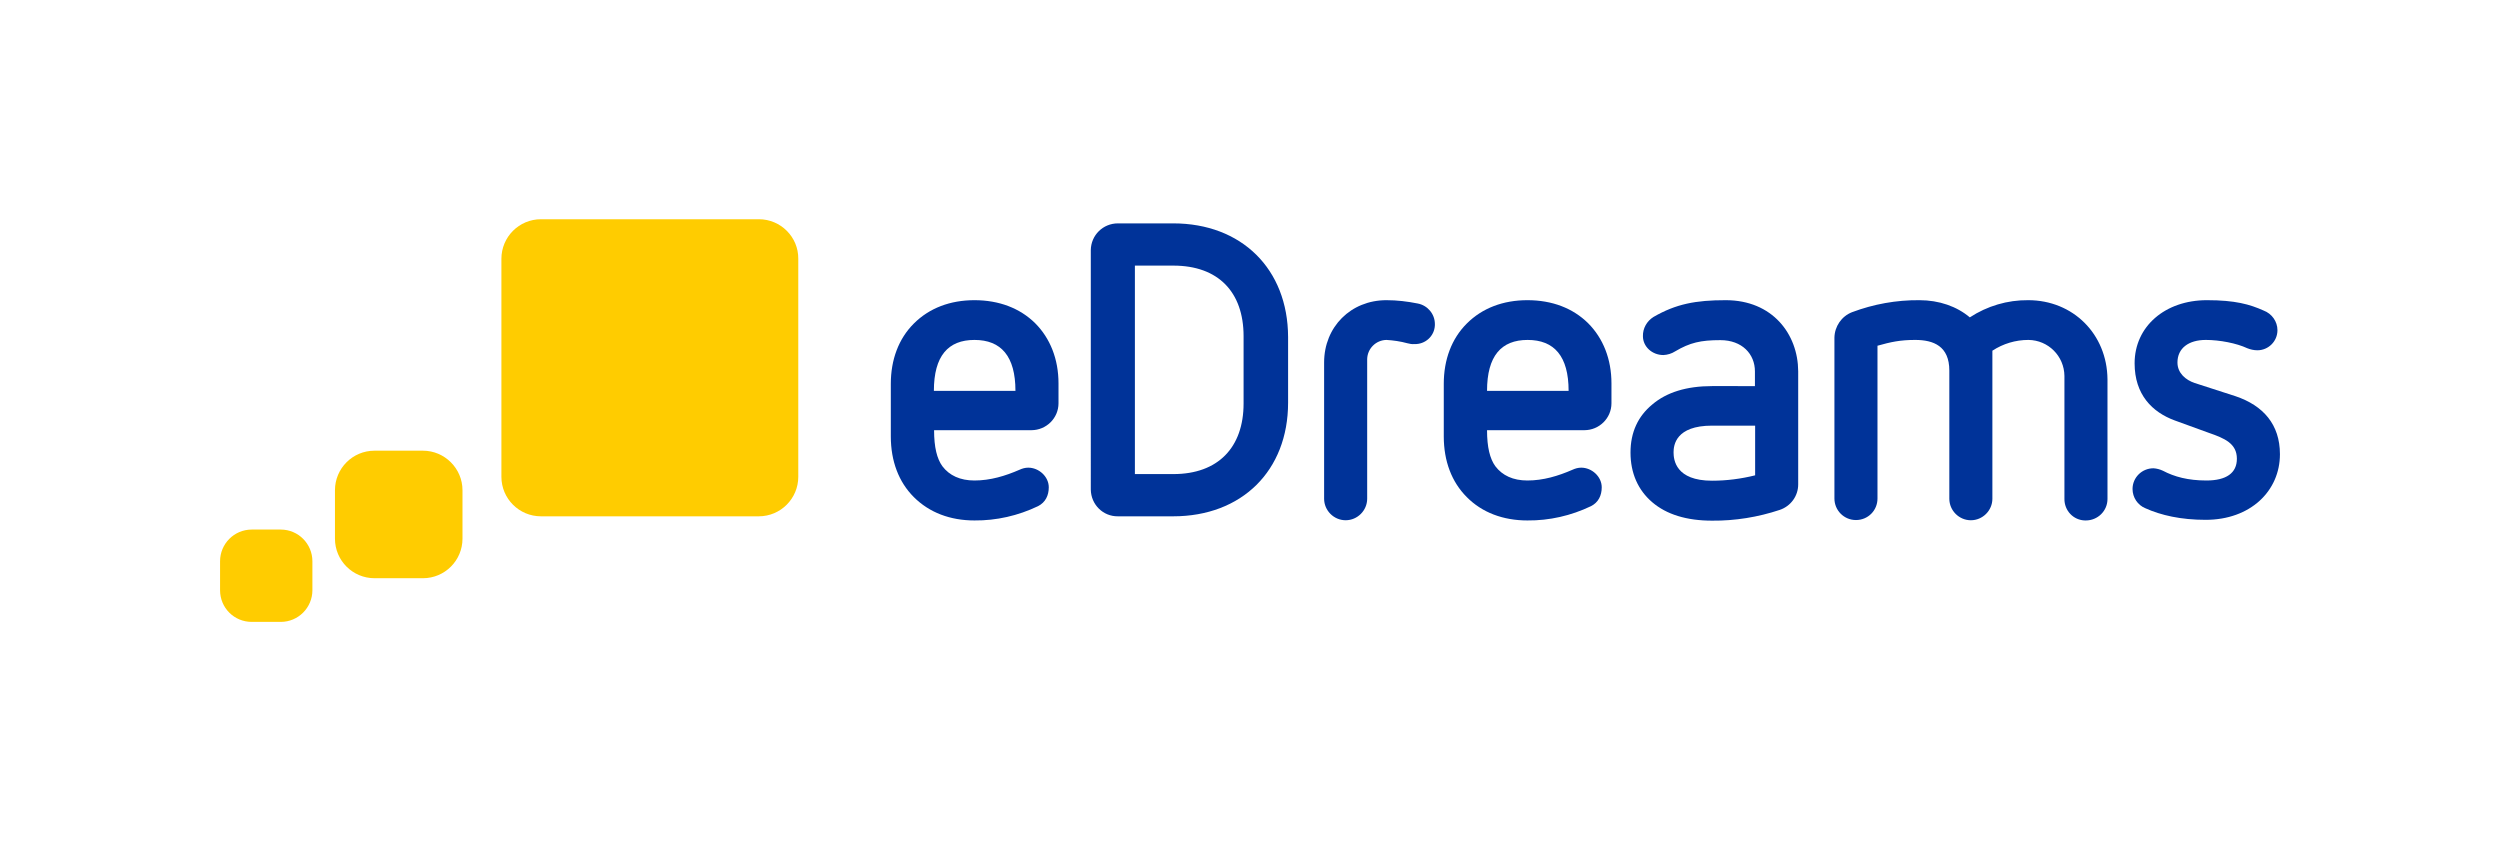
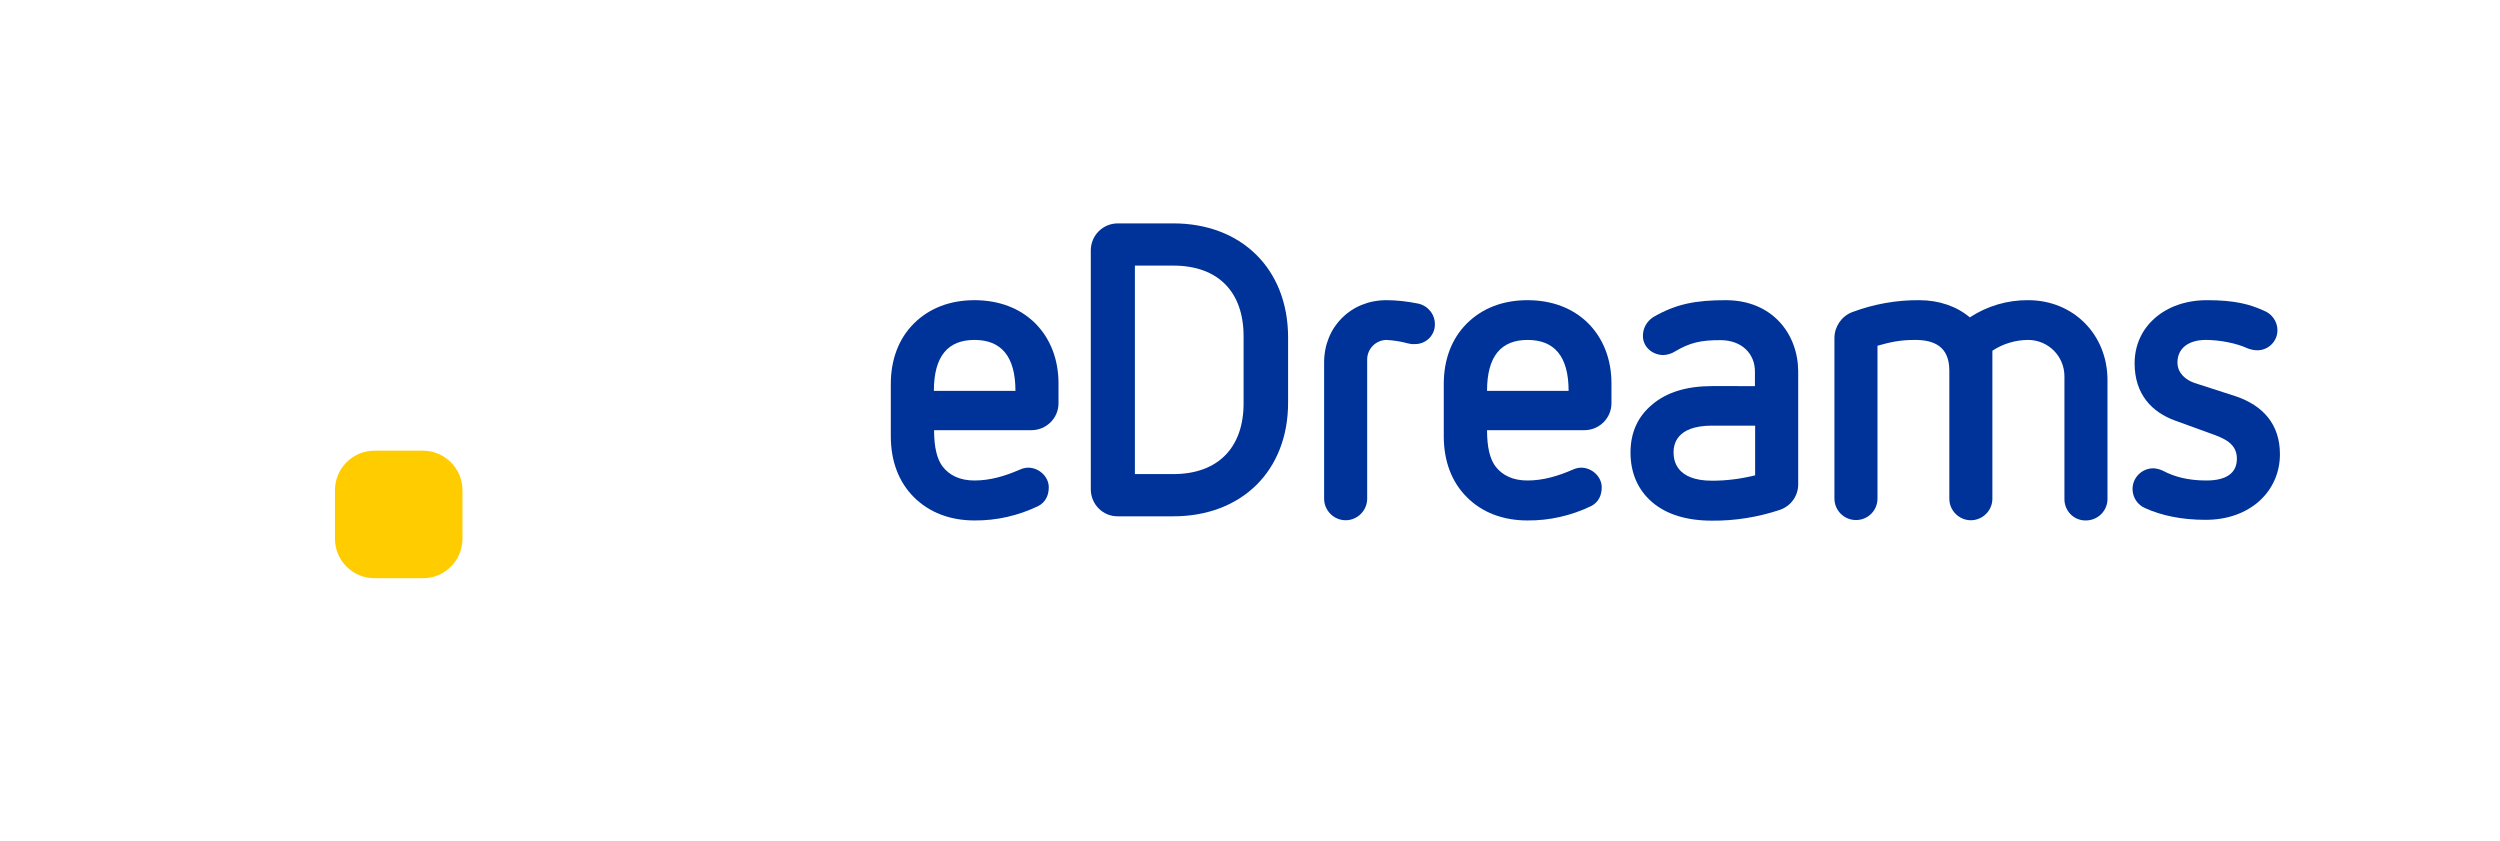
<svg xmlns="http://www.w3.org/2000/svg" version="1.1" id="Capa_1" x="0px" y="0px" viewBox="549 -148.3 1207.6 406.3" style="enable-background:new 549 -148.3 1207.6 406.3;" xml:space="preserve">
  <style type="text/css">
  .st0{fill:#FFCC00;}
	.st1{fill:#003399;}
 </style>
  <title>
  Logo_eDreams_RGB
 </title>
  <g>
-     <path class="st0" d="M684.6,107.5h-14c-8.5,0-15.3,6.9-15.3,15.3v14c0,8.5,6.8,15.3,15.3,15.3h14c8.5,0,15.3-6.9,15.3-15.3   c0,0,0,0,0,0v-14C699.9,114.4,693.1,107.5,684.6,107.5C684.6,107.5,684.6,107.5,684.6,107.5z">
-   </path>
    <path class="st0" d="M753.3,69.4h-23.4c-10.6,0-19.1,8.6-19.1,19.1v23.4c0,10.6,8.6,19.1,19.1,19.1h23.4c10.6,0,19.1-8.6,19.1-19.1   V88.5C772.4,78,763.8,69.4,753.3,69.4z">
-   </path>
-     <path class="st0" d="M915.6-42.4H810.3c-10.6,0-19.1,8.6-19.1,19.1V82c0,10.6,8.6,19.1,19.1,19.1h105.2c10.6,0,19.1-8.6,19.1-19.1   c0,0,0,0,0,0V-23.3C934.7-33.8,926.1-42.4,915.6-42.4z">
  </path>
    <path class="st1" d="M1382.6-3.3c-14.5,0-24,1.8-34.9,8.1c-3.2,2-5.2,5.5-5.1,9.3c0,5,4.4,9.1,9.9,9.1c2-0.1,4-0.7,5.7-1.8   c7.1-4.2,12.3-5.4,21.8-5.4c10.5,0,16.7,6.7,16.7,15.1v7.1H1376c-12.3,0-22,3-28.9,8.9c-6.8,5.6-10.5,13.3-10.5,23.2   s3.6,18.1,10.5,24s16.6,8.9,28.9,8.9c11.1,0.1,22.2-1.7,32.7-5.2c5.3-1.8,8.9-6.7,8.9-12.3V31C1417.5,13.1,1405.2-3.3,1382.6-3.3z    M1396.8,81.3c-6.8,1.7-13.8,2.6-20.8,2.6c-17.6,0-18.6-10.1-18.6-13.7c0-3.4,1-12.9,18.6-12.9h20.8L1396.8,81.3z">
  </path>
    <path class="st1" d="M1628.9,43.1l-19.8-6.4c-4.2-1.4-8.3-4.7-8.3-9.9c0-6.9,5.4-10.9,13.7-10.9c6.7,0,14.9,1.6,20,4   c1.5,0.6,3.2,1,4.9,1c5.3,0,9.7-4.3,9.7-9.7c0-4.2-2.7-8-6.7-9.5c-6.7-3-13.7-5-27.4-5c-20.2,0-34.9,12.7-34.9,30.5   c0,15.1,8.5,23.6,19.4,27.6l16.5,6c7.5,2.6,13.5,5.1,13.5,12.5c0,6.9-5.1,10.5-14.7,10.5c-8.9,0-15.5-1.8-21-4.7   c-1.5-0.7-3-1.1-4.6-1.2c-5.6,0-10.1,4.5-10.1,10c0,4.1,2.5,7.8,6.2,9.3c7.5,3.4,17.2,5.6,29.1,5.6c21.6,0,35.9-13.9,35.9-31.7   C1650.3,56.7,1642.2,47.6,1628.9,43.1z">
  </path>
    <path class="st1" d="M1528.7-3.3c-10-0.1-19.8,2.8-28.2,8.3c-6.3-5.3-14.8-8.3-24.4-8.3c-11.1-0.1-22.1,1.9-32.5,5.8   c-5.1,2-8.4,6.9-8.5,12.3v77.7c0,5.7,4.6,10.4,10.4,10.4s10.4-4.6,10.4-10.4c0,0,0,0,0,0V18.7c6.4-1.8,10.9-2.8,18.2-2.8   c8.9,0,16.5,3,16.5,14.8v61.9c0,5.7,4.7,10.4,10.4,10.4c5.7,0,10.4-4.7,10.4-10.4V21.1c5.2-3.4,11.2-5.2,17.4-5.2   c9.6,0.1,17.3,7.8,17.4,17.4v59.3c-0.1,5.7,4.3,10.4,10,10.5c0.1,0,0.2,0,0.3,0c5.8,0,10.5-4.6,10.5-10.4c0,0,0-0.1,0-0.1V34.9   C1566.8,13.1,1550.4-3.3,1528.7-3.3z">
  </path>
-     <path class="st1" d="M1019.7-3.3c-11.7,0-21.8,3.8-29.3,11.3c-7.3,7.3-11.1,17.4-11.1,29.1v25.4c0,11.9,3.8,22,11.1,29.3   c7.5,7.5,17.6,11.3,29.3,11.3c10.6,0.1,21.1-2.3,30.7-6.9c3.6-1.8,5.2-5.2,5.2-9.1c0-5.2-4.8-9.5-9.9-9.5c-1.5,0-2.9,0.4-4.2,1   c-6.9,3-14.1,5.2-21.8,5.2c-6.9,0-12.1-2.4-15.5-6.9c-2.6-3.6-4-9.1-4-17.4h47c7.2,0,13.1-5.8,13.1-13c0,0,0-0.1,0-0.1v-9.5   c0-11.7-4-21.8-11.3-29.1C1041.7,0.6,1031.6-3.3,1019.7-3.3z M1000.1,40.5c0-16.9,6.9-24.6,19.6-24.6c12.9,0,19.8,7.9,19.8,24.6   H1000.1z">
+     <path class="st1" d="M1019.7-3.3c-11.7,0-21.8,3.8-29.3,11.3c-7.3,7.3-11.1,17.4-11.1,29.1v25.4c0,11.9,3.8,22,11.1,29.3   c7.5,7.5,17.6,11.3,29.3,11.3c10.6,0.1,21.1-2.3,30.7-6.9c3.6-1.8,5.2-5.2,5.2-9.1c0-5.2-4.8-9.5-9.9-9.5c-1.5,0-2.9,0.4-4.2,1   c-6.9,3-14.1,5.2-21.8,5.2c-6.9,0-12.1-2.4-15.5-6.9c-2.6-3.6-4-9.1-4-17.4h47c7.2,0,13.1-5.8,13.1-13c0,0,0-0.1,0-0.1v-9.5   c0-11.7-4-21.8-11.3-29.1C1041.7,0.6,1031.6-3.3,1019.7-3.3z M1000.1,40.5c0-16.9,6.9-24.6,19.6-24.6c12.9,0,19.8,7.9,19.8,24.6   z">
  </path>
    <path class="st1" d="M1286.8-3.3c-11.7,0-21.8,3.8-29.3,11.3c-7.3,7.3-11.1,17.4-11.1,29.1v25.4c0,11.9,3.8,22,11.1,29.3   c7.4,7.5,17.6,11.3,29.3,11.3c10.6,0.1,21.1-2.3,30.7-6.9c3.6-1.8,5.2-5.2,5.2-9.1c0-5.2-4.8-9.5-9.9-9.5c-1.5,0-2.9,0.4-4.2,1   c-6.9,3-14.1,5.2-21.8,5.2c-6.9,0-12.1-2.4-15.5-6.9c-2.6-3.6-4-9.1-4-17.4h47c7.2,0,13.1-5.8,13.1-13c0,0,0,0,0-0.1v-9.5   c0-11.7-4-21.8-11.3-29.1C1308.8,0.6,1298.8-3.3,1286.8-3.3z M1267.3,40.5c0-16.9,6.9-24.6,19.6-24.6c12.9,0,19.8,7.9,19.8,24.6   H1267.3z">
  </path>
    <path class="st1" d="M1233.8-1.7c-5-1-10-1.6-15.1-1.6c-17.2,0-30.1,12.9-30.1,30.1v65.8c0,5.7,4.7,10.4,10.4,10.4   s10.4-4.7,10.4-10.4V25.2c0.1-5.1,4.2-9.2,9.3-9.3c3.4,0.2,6.8,0.7,10.1,1.6c1.1,0.3,2.3,0.5,3.4,0.4c5.2,0.2,9.7-3.8,9.9-9.1   c0-0.2,0-0.4,0-0.6C1242.1,3.4,1238.6-0.8,1233.8-1.7z">
  </path>
    <path class="st1" d="M1115.7-40.4H1089c-7.2,0-13,5.7-13.1,12.9V88.2c0.1,7.2,5.9,13,13.1,12.9h26.7c33.1,0,55.5-22,55.5-54.9V14.5   C1171.1-18.4,1148.7-40.4,1115.7-40.4z M1149.7,46.6c0,21.2-12.3,34.1-33.9,34.1h-18.6V-20h18.6c21.6,0,33.9,12.7,33.9,34.1V46.6z">
  </path>
  </g>
</svg>